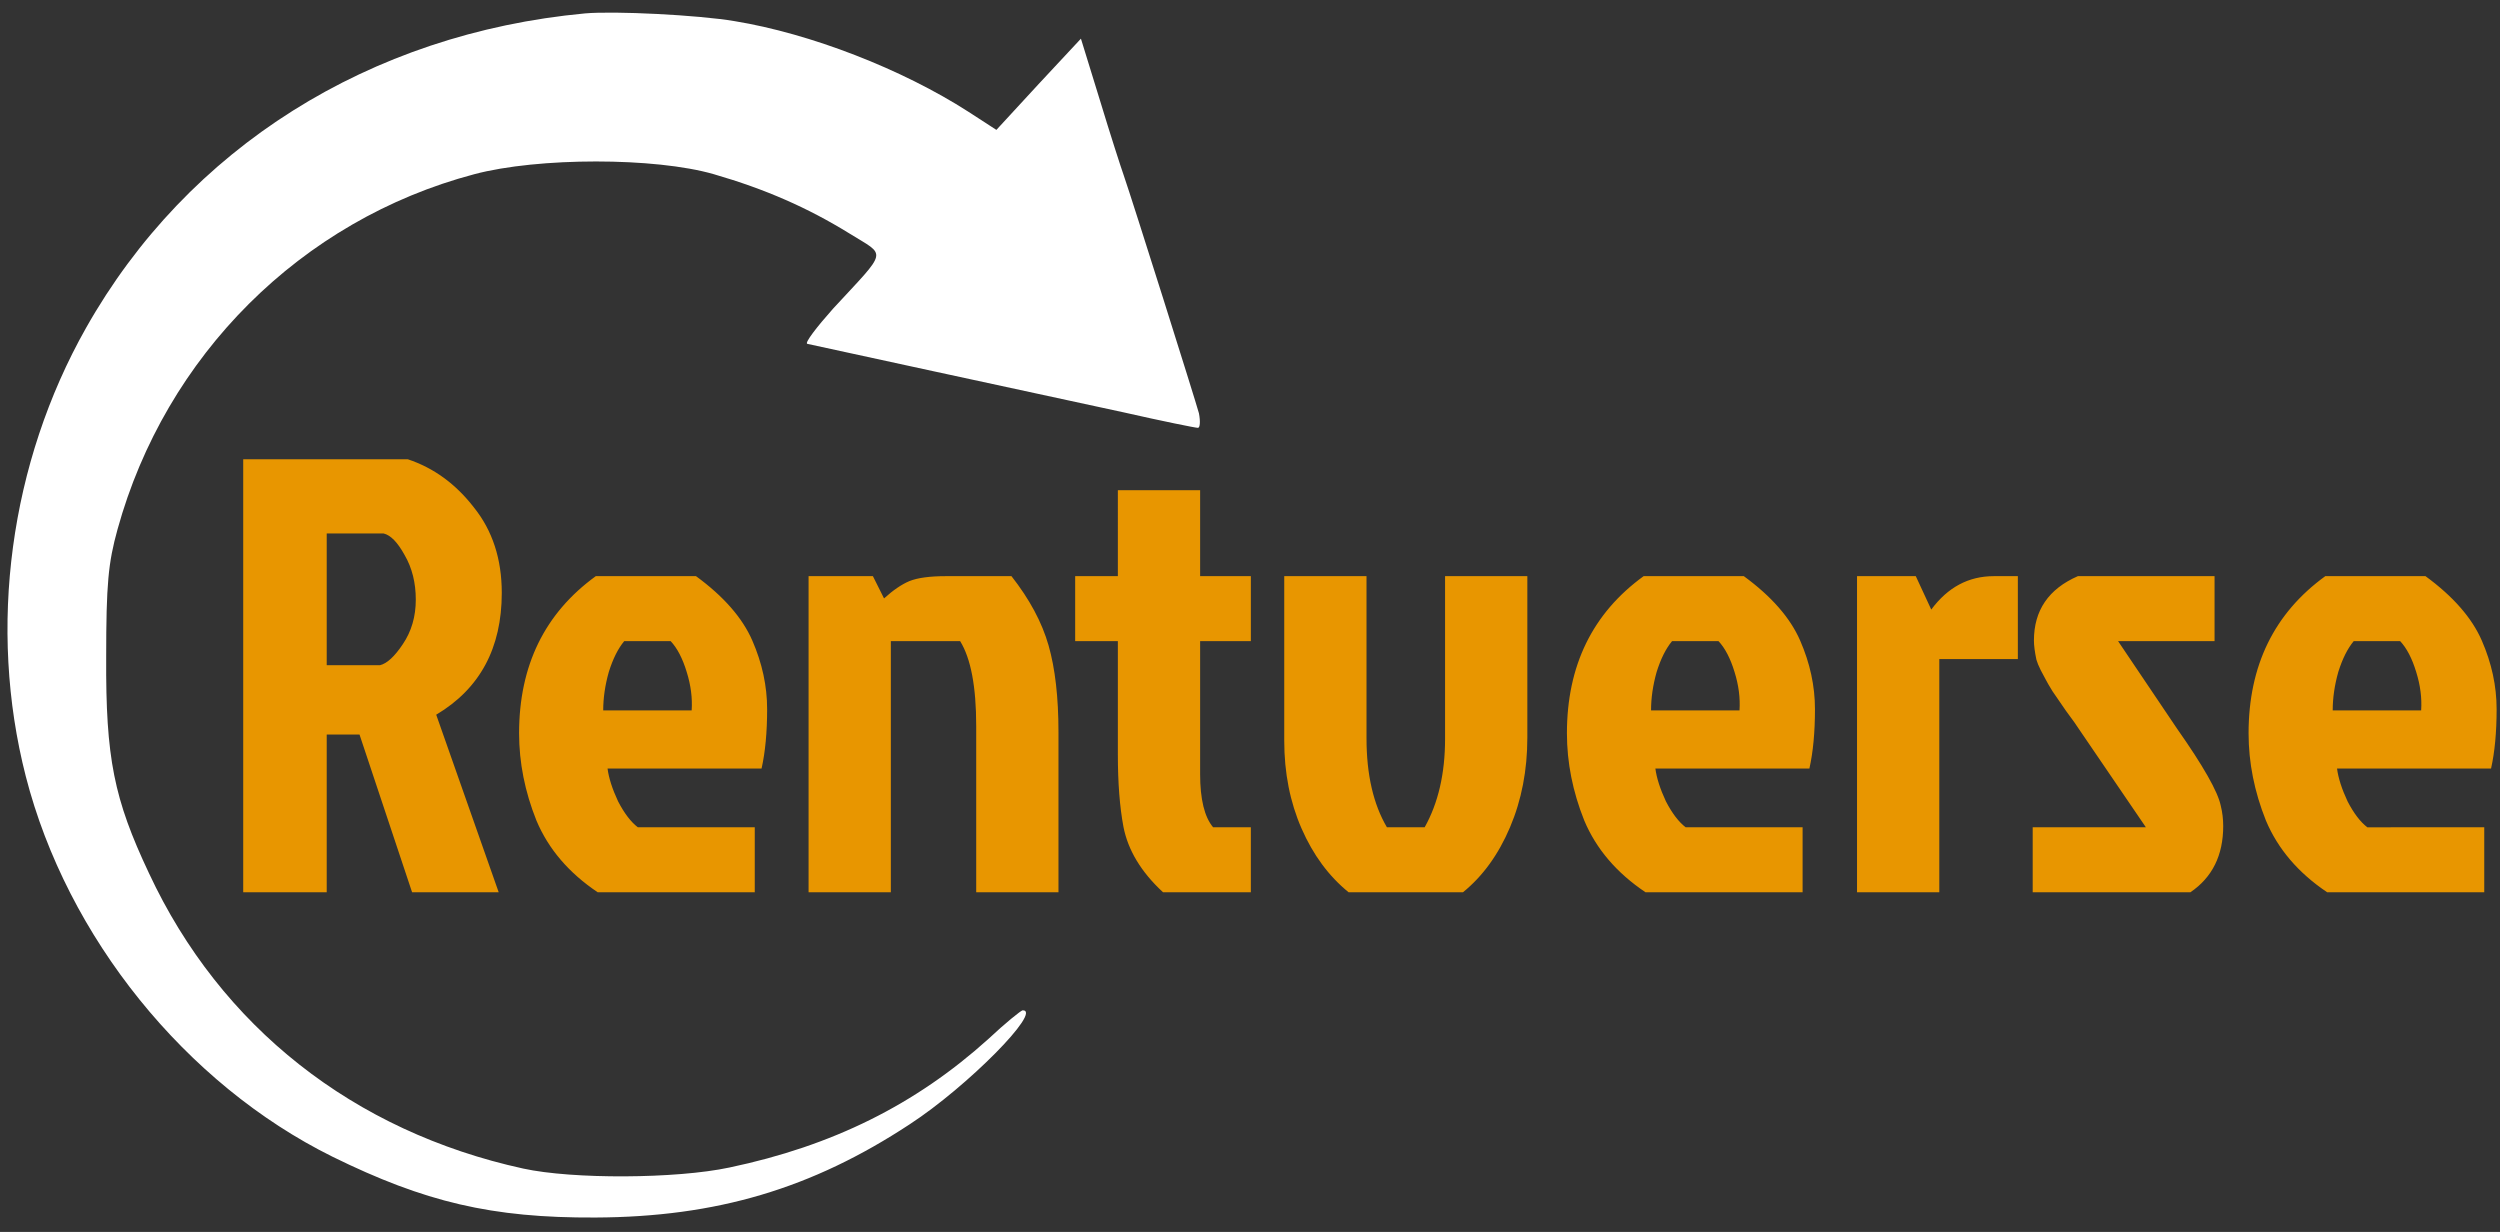
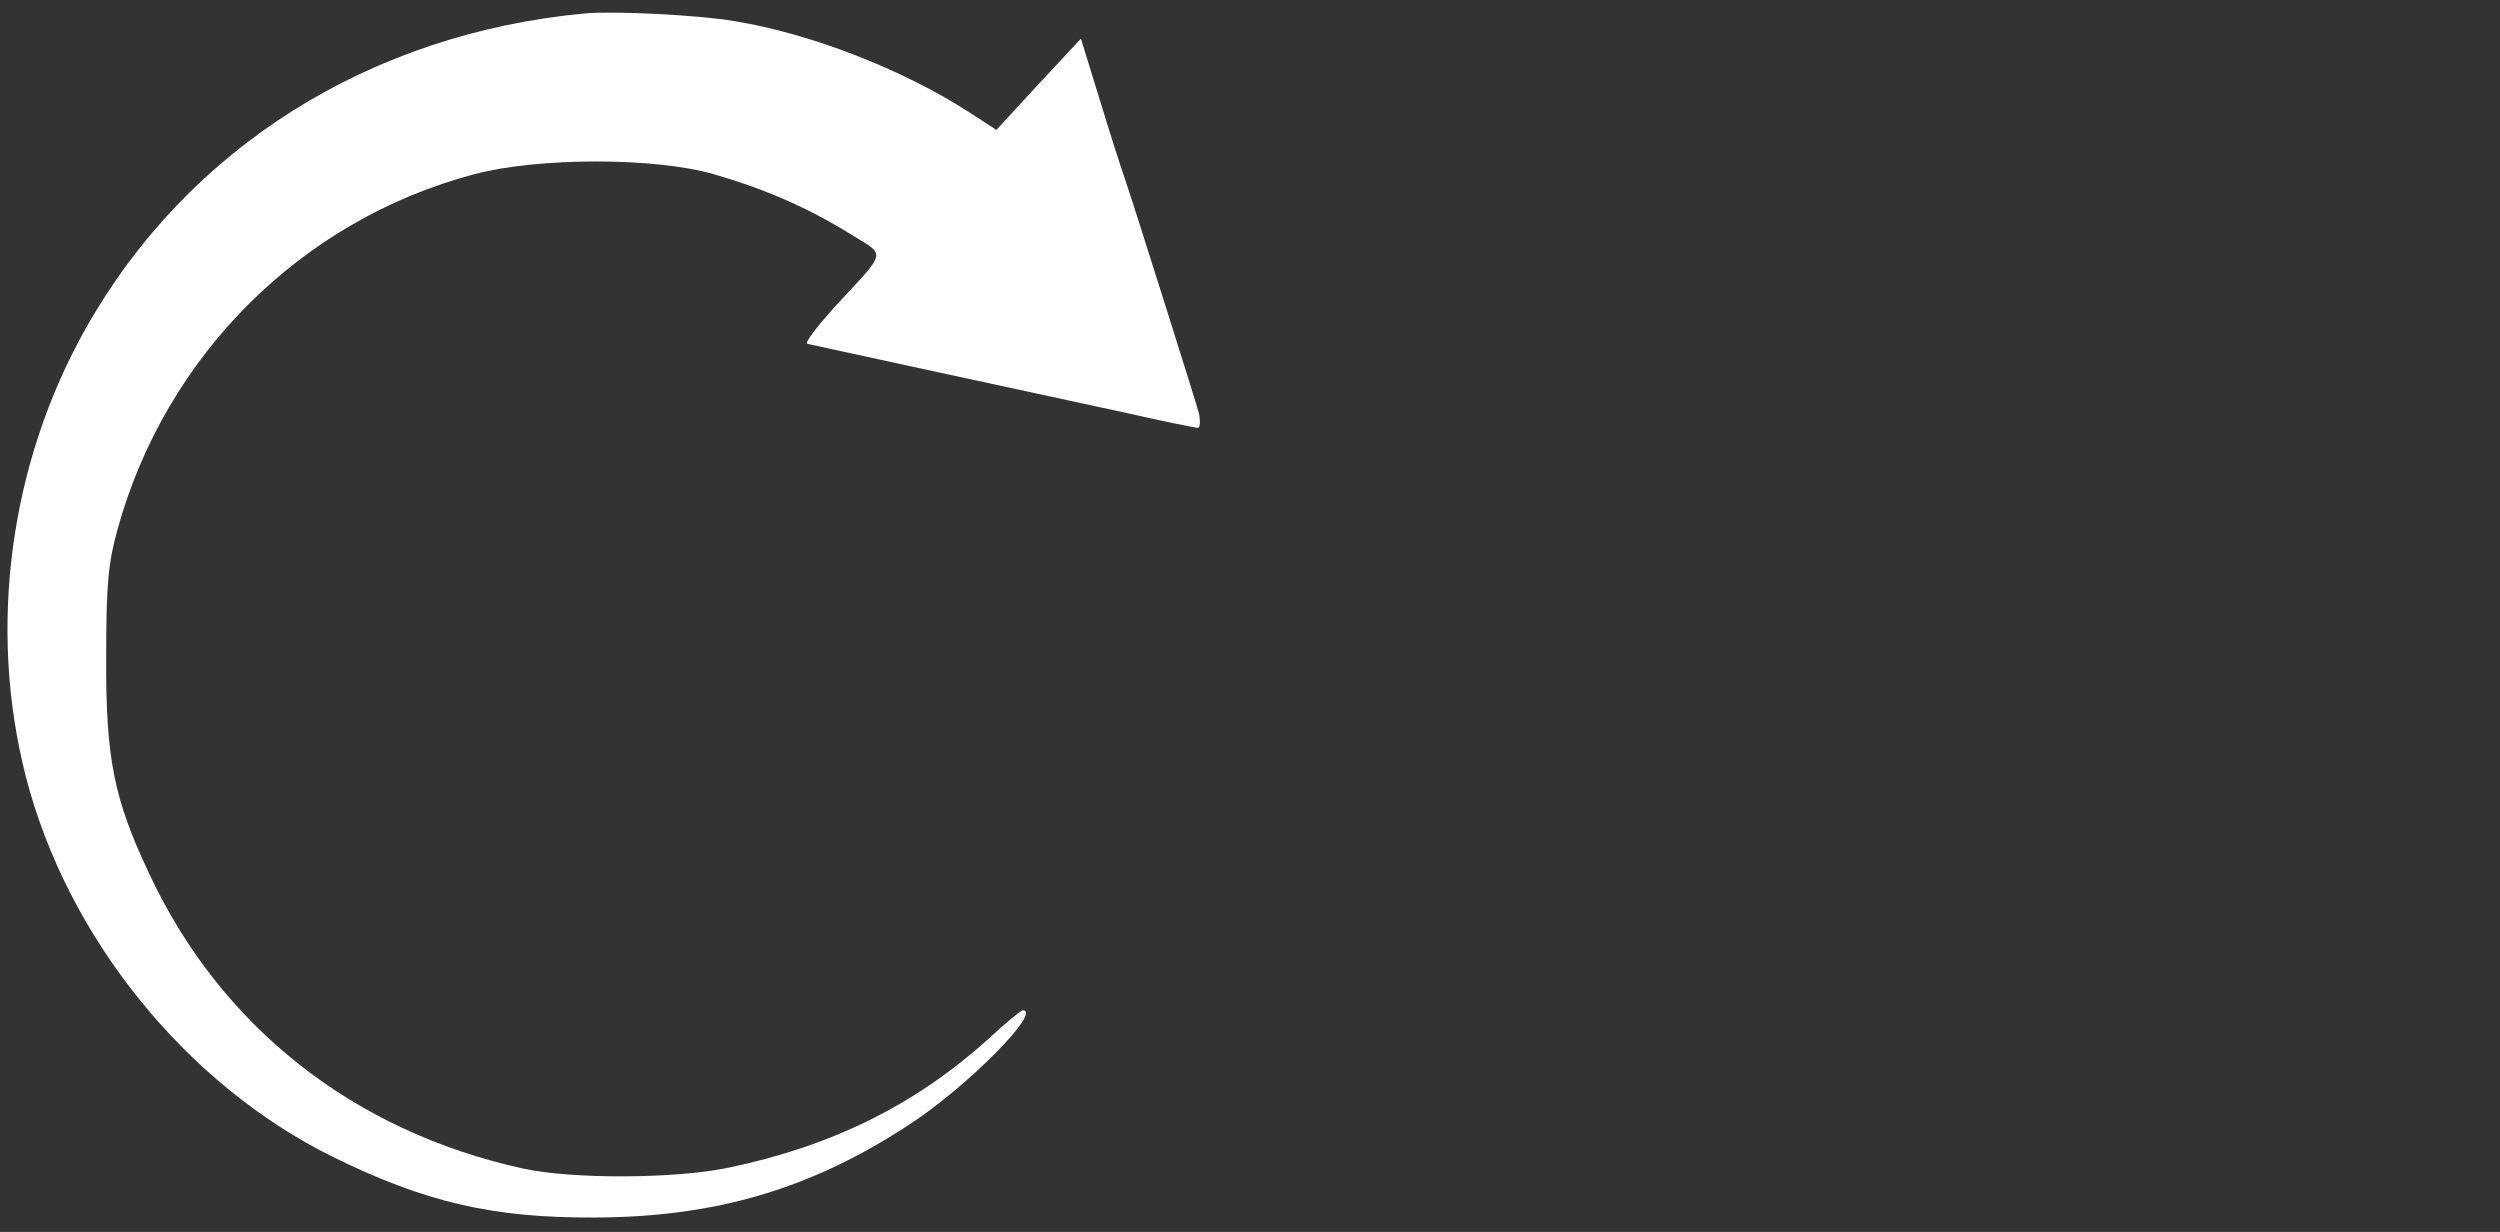
<svg xmlns="http://www.w3.org/2000/svg" version="1.0" width="485pt" height="239pt" viewBox="0 0 485 239" preserveAspectRatio="xMidYMid" id="svg1">
  <rect x="0" y="0" width="485" height="239" fill="#333333" stroke="none" />
  <defs id="defs1" />
  <g transform="matrix(0.1,0,0,-0.1,0,239)" fill="#000000" stroke="none" id="g1" style="fill:#ffffff;fill-opacity:1">
    <path d="M 1135,2364 C 717,2325 364,2103 167,1754 19,1492 -24,1173 50,884 130,572 360,287 645,146 824,58 954,27 1155,28 c 235,1 420,56 610,181 112,73 258,221 219,221 -3,0 -34,-25 -67,-56 -141,-127 -302,-207 -502,-249 -103,-22 -304,-23 -400,-2 -329,72 -587,275 -726,573 -68,144 -84,223 -83,419 0,142 4,183 22,248 93,337 356,600 692,689 124,33 351,33 465,0 100,-29 182,-65 263,-115 72,-45 76,-29 -32,-146 -32,-36 -55,-66 -50,-68 5,-1 115,-25 244,-53 129,-28 296,-64 370,-80 75,-17 139,-30 144,-30 4,0 5,12 2,28 -7,26 -129,413 -146,462 -5,14 -26,79 -46,145 l -37,120 -82,-88 -82,-89 -54,35 c -129,83 -307,152 -454,176 -71,12 -233,20 -290,15 z" id="path1" style="fill:#ffffff;fill-opacity:1" />
  </g>
-   <path style="font-size:120px;font-family:'Jockey One';-inkscape-font-specification:'Jockey One, Normal';fill:#e89600;stroke-width:0.75" d="m 47.184,89.094 h 31.92 q 7.56,2.52 12.84,9.36 5.4,6.72 5.4,16.56 0,16.08 -12.72,23.64 l 12.12,34.44 h -16.8 l -10.2,-30.6 h -6.36 v 30.6 h -16.2 z m 16.2,14.4 v 25.56 h 10.32 q 2.04,-0.48 4.44,-4.08 2.52,-3.72 2.52,-8.64 0,-4.92 -2.16,-8.64 -2.04,-3.72 -4.08,-4.2 z m 66.72,20.88 h -9 q -1.8,2.16 -3,6 -1.08,3.84 -1.08,7.44 h 17.16 q 0.24,-3.6 -0.96,-7.44 -1.2,-3.96 -3.12,-6 z m 16.32,36.12 v 12.6 h -30.48 q -8.4,-5.64 -11.88,-13.92 -3.36,-8.4 -3.36,-16.92 0,-19.68 14.88,-30.48 h 19.44 q 8.04,5.88 10.92,12.48 2.88,6.6 2.88,13.32 0,6.72 -1.08,11.52 h -29.88 q 0.36,2.76 2.04,6.36 1.8,3.48 3.84,5.04 z m 37.08,-48.72 h 12.72 q 5.28,6.72 7.2,13.44 1.92,6.72 1.92,16.8 v 31.08 h -15.96 v -32.28 q 0,-11.4 -3.12,-16.44 h -13.44 v 48.72 h -15.96 v -61.32 h 12.48 l 2.16,4.32 q 2.64,-2.4 4.92,-3.36 2.4,-0.96 7.08,-0.96 z m 33.36,34.56 v -21.96 h -8.28 v -12.6 h 8.28 V 95.094 h 15.96 v 16.68 h 9.84 v 12.6 h -9.84 v 25.8 q 0,7.32 2.52,10.32 h 7.32 v 12.6 h -17.04 q -6.36,-5.88 -7.68,-12.72 -1.08,-5.76 -1.08,-14.04 z m 66.96,26.76 h -22.2 q -5.76,-4.68 -9.12,-12.36 -3.36,-7.68 -3.36,-17.04 v -31.92 h 15.96 v 31.44 q 0,10.56 3.96,17.28 h 7.32 q 3.96,-7.08 3.96,-17.16 v -31.56 h 15.96 v 31.32 q 0,9.48 -3.36,17.4 -3.36,7.92 -9.12,12.6 z m 49.56,-48.72 h -9 q -1.8,2.16 -3,6 -1.08,3.84 -1.08,7.44 h 17.16 q 0.24,-3.6 -0.96,-7.44 -1.2,-3.96 -3.12,-6 z m 16.32,36.12 v 12.6 h -30.48 q -8.4,-5.64 -11.88,-13.92 -3.36,-8.4 -3.36,-16.92 0,-19.68 14.88,-30.48 h 19.44 q 8.04,5.88 10.92,12.48 2.88,6.6 2.88,13.32 0,6.72 -1.08,11.52 h -29.88 q 0.36,2.76 2.04,6.36 1.8,3.48 3.84,5.04 z m 10.56,12.6 v -61.32 h 11.4 l 3,6.48 q 4.8,-6.48 12.12,-6.48 h 4.68 v 16.08 h -15.24 v 45.24 z m 42.84,-61.32 h 26.52 v 12.6 h -18.72 l 11.4,16.92 q 7.68,10.92 8.52,15 0.48,1.92 0.48,3.96 0,8.52 -6.36,12.84 h -30.6 v -12.6 h 21.96 l -12.84,-18.84 q -0.84,-1.32 -2.64,-3.72 -1.68,-2.4 -2.64,-3.84 -0.96,-1.56 -1.32,-2.28 -0.36,-0.72 -0.96,-1.8 -0.6,-1.2 -0.84,-2.04 -0.48,-2.28 -0.48,-3.72 0,-8.76 8.52,-12.48 z m 62.52,12.6 h -9 q -1.8,2.16 -3,6 -1.08,3.84 -1.08,7.44 h 17.16 q 0.24,-3.6 -0.96,-7.44 -1.2,-3.96 -3.12,-6 z m 16.32,36.12 v 12.6 h -30.48 q -8.4,-5.64 -11.88,-13.92 -3.36,-8.4 -3.36,-16.92 0,-19.68 14.88,-30.48 h 19.44 q 8.04,5.88 10.92,12.48 2.88,6.6 2.88,13.32 0,6.72 -1.08,11.52 h -29.88 q 0.36,2.76 2.04,6.36 1.8,3.48 3.84,5.04 z" id="text1" aria-label="Rentverse" />
</svg>